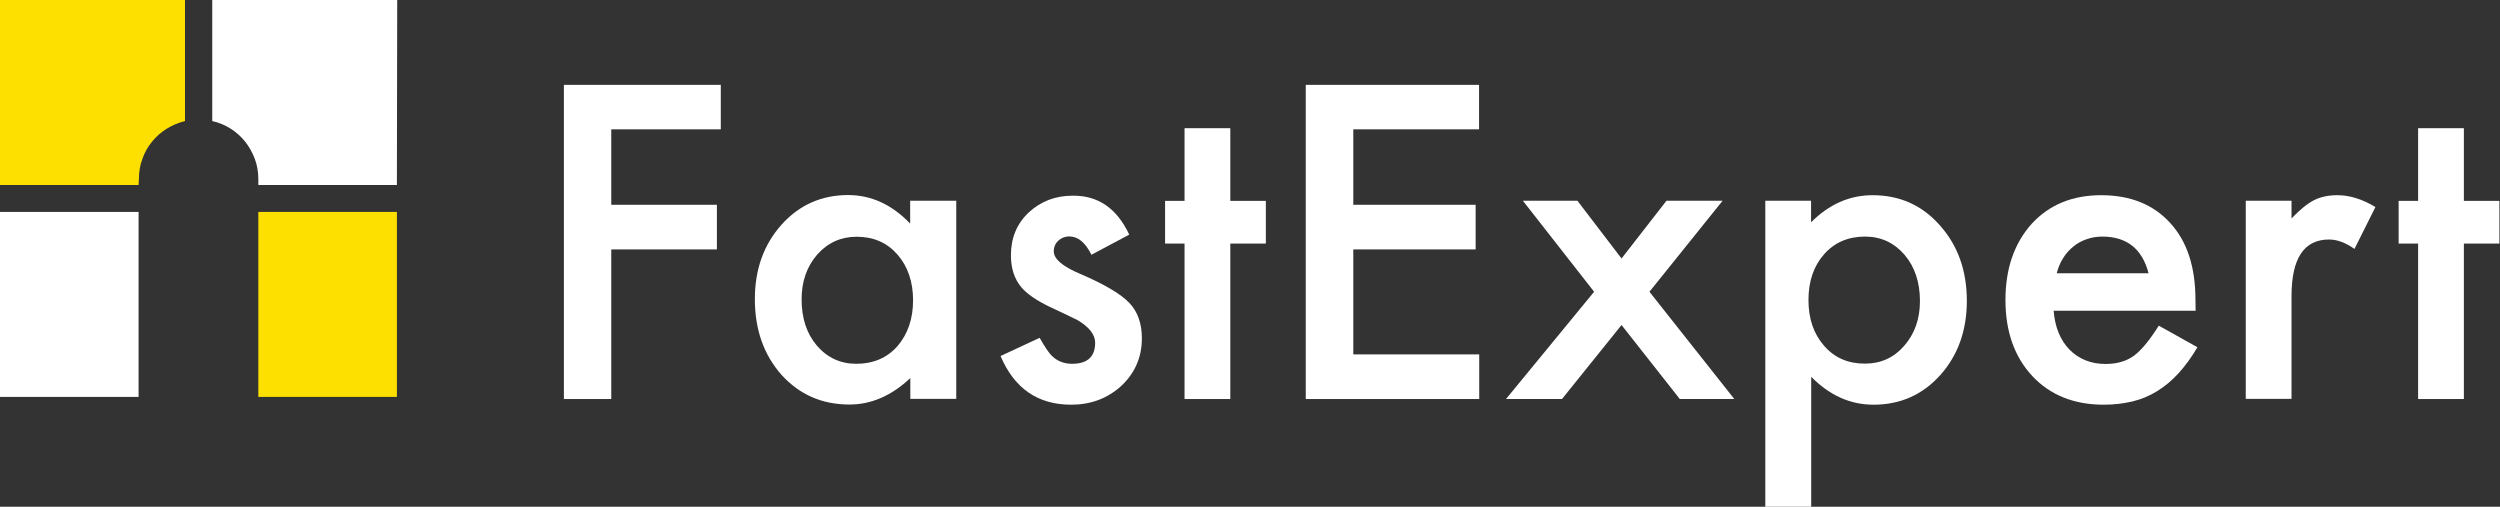
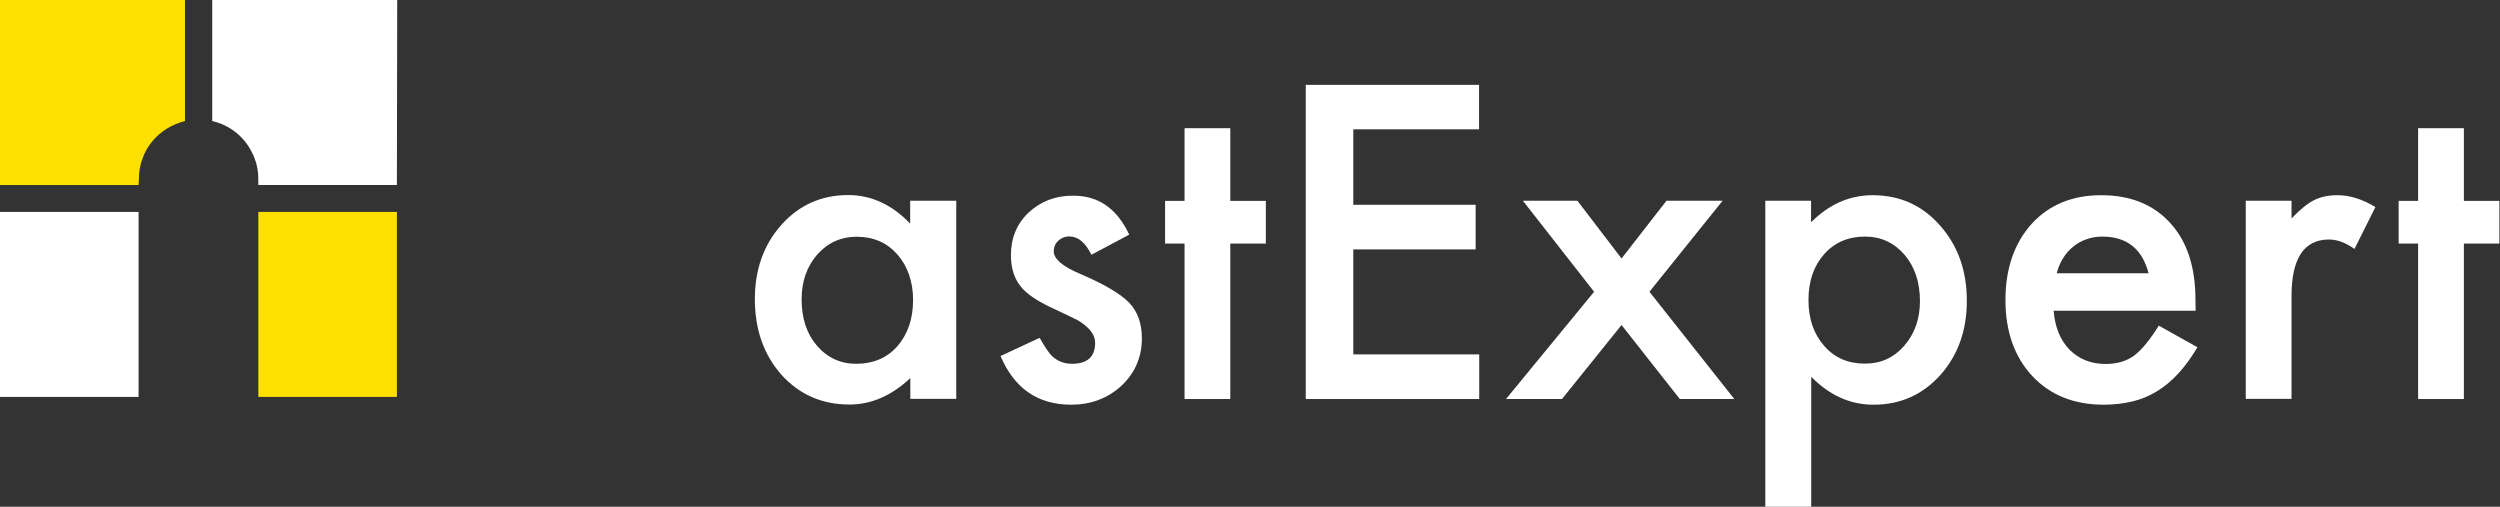
<svg xmlns="http://www.w3.org/2000/svg" width="148" height="30" viewBox="0 0 148 30" fill="none">
  <rect x="0" y="0" width="148" height="30" fill="#333333" stroke="none" />
  <path d="M8.204 10.951H0V0H10.951V7.166C10.173 7.358 9.491 7.781 9.001 8.386C8.742 8.694 8.559 9.039 8.434 9.395C8.29 9.769 8.223 10.173 8.223 10.596L8.204 10.951Z" fill="#FDE000" />
  <path d="M23.497 23.497H15.293V12.546H23.497V23.497Z" fill="#FDE000" />
  <path d="M23.496 10.951H15.293V10.596C15.293 10.192 15.225 9.769 15.081 9.395C14.937 9.02 14.755 8.694 14.514 8.386C14.025 7.771 13.314 7.329 12.565 7.166V0H23.515L23.496 10.951Z" fill="white" />
  <path d="M8.204 23.497H0V12.546H8.204V23.497Z" fill="white" />
-   <path d="M42.671 7.656H36.187V12.123H42.44V14.765H36.187V23.622H33.382V5.024H42.671V7.656Z" fill="white" />
  <path d="M53.891 11.883H56.61V23.612H53.891V22.382C52.777 23.429 51.576 23.948 50.289 23.948C48.665 23.948 47.33 23.362 46.264 22.19C45.207 20.989 44.688 19.5 44.688 17.704C44.688 15.946 45.217 14.476 46.264 13.305C47.311 12.133 48.637 11.547 50.212 11.547C51.576 11.547 52.806 12.113 53.882 13.237V11.883H53.891ZM47.455 17.714C47.455 18.838 47.753 19.75 48.358 20.461C48.973 21.172 49.751 21.537 50.692 21.537C51.691 21.537 52.508 21.191 53.123 20.5C53.737 19.789 54.054 18.876 54.054 17.781C54.054 16.686 53.747 15.773 53.123 15.062C52.508 14.361 51.701 14.015 50.712 14.015C49.78 14.015 49.002 14.371 48.377 15.072C47.762 15.783 47.455 16.667 47.455 17.714Z" fill="white" />
  <path d="M66.85 13.89L64.612 15.082C64.256 14.361 63.824 13.996 63.296 13.996C63.046 13.996 62.835 14.083 62.652 14.246C62.479 14.409 62.383 14.62 62.383 14.88C62.383 15.331 62.902 15.773 63.949 16.215C65.39 16.83 66.351 17.406 66.85 17.925C67.35 18.444 67.599 19.155 67.599 20.029C67.599 21.162 67.177 22.113 66.351 22.872C65.544 23.593 64.564 23.958 63.411 23.958C61.442 23.958 60.049 22.997 59.232 21.076L61.547 20C61.864 20.557 62.114 20.922 62.278 21.076C62.604 21.383 62.998 21.537 63.459 21.537C64.372 21.537 64.833 21.124 64.833 20.288C64.833 19.808 64.477 19.356 63.776 18.943C63.507 18.809 63.229 18.674 62.96 18.549C62.691 18.425 62.412 18.29 62.124 18.156C61.336 17.771 60.779 17.387 60.462 17.003C60.049 16.513 59.847 15.879 59.847 15.111C59.847 14.092 60.193 13.247 60.894 12.584C61.605 11.921 62.479 11.585 63.498 11.585C65.006 11.566 66.12 12.334 66.85 13.89Z" fill="white" />
  <path d="M72.834 14.419V23.622H70.125V14.419H68.973V11.892H70.125V7.589H72.834V11.892H74.938V14.419H72.834Z" fill="white" />
  <path d="M87.57 7.656H80.115V12.123H87.358V14.765H80.115V20.98H87.57V23.622H77.301V5.024H87.56V7.656H87.57Z" fill="white" />
  <path d="M94.371 17.272L90.154 11.883H93.382L95.995 15.303L98.656 11.883H101.979L97.647 17.272L102.671 23.622H99.444L95.995 19.241L92.469 23.622H89.155L94.371 17.272Z" fill="white" />
  <path d="M107.215 30H104.506V11.883H107.215V13.16C108.281 12.094 109.491 11.556 110.856 11.556C112.469 11.556 113.795 12.152 114.842 13.343C115.899 14.524 116.437 16.013 116.437 17.81C116.437 19.568 115.908 21.038 114.861 22.209C113.814 23.372 112.498 23.958 110.913 23.958C109.539 23.958 108.31 23.41 107.224 22.305V30H107.215ZM113.661 17.829C113.661 16.705 113.353 15.793 112.748 15.082C112.133 14.371 111.355 14.006 110.414 14.006C109.415 14.006 108.608 14.352 107.993 15.043C107.378 15.735 107.061 16.638 107.061 17.762C107.061 18.866 107.368 19.769 107.993 20.48C108.608 21.181 109.405 21.527 110.404 21.527C111.345 21.527 112.124 21.172 112.729 20.471C113.344 19.769 113.661 18.886 113.661 17.829Z" fill="white" />
  <path d="M129.981 18.396H121.576C121.653 19.356 121.96 20.125 122.517 20.701C123.074 21.258 123.785 21.547 124.65 21.547C125.322 21.547 125.879 21.383 126.321 21.066C126.753 20.749 127.253 20.154 127.8 19.279L130.087 20.557C129.731 21.162 129.357 21.672 128.963 22.104C128.569 22.536 128.146 22.882 127.695 23.16C127.243 23.439 126.763 23.641 126.235 23.766C125.716 23.89 125.149 23.958 124.534 23.958C122.786 23.958 121.374 23.391 120.317 22.267C119.261 21.134 118.723 19.635 118.723 17.762C118.723 15.908 119.241 14.409 120.269 13.257C121.307 12.123 122.68 11.556 124.39 11.556C126.119 11.556 127.483 12.104 128.483 13.208C129.482 14.303 129.971 15.812 129.971 17.752L129.981 18.396ZM127.195 16.177C126.821 14.736 125.908 14.006 124.458 14.006C124.131 14.006 123.824 14.054 123.535 14.159C123.247 14.255 122.978 14.4 122.748 14.592C122.507 14.784 122.306 15.005 122.142 15.274C121.97 15.543 121.845 15.841 121.758 16.177H127.195Z" fill="white" />
  <path d="M132.949 11.883H135.658V12.93C136.158 12.411 136.6 12.046 136.984 11.854C137.378 11.652 137.839 11.556 138.386 11.556C139.097 11.556 139.846 11.787 140.625 12.257L139.385 14.736C138.867 14.371 138.367 14.179 137.877 14.179C136.398 14.179 135.658 15.293 135.658 17.531V23.612H132.949V11.883Z" fill="white" />
  <path d="M145.861 14.419V23.622H143.152V14.419H141.999V11.892H143.152V7.589H145.861V11.892H147.964V14.419H145.861Z" fill="white" />
</svg>